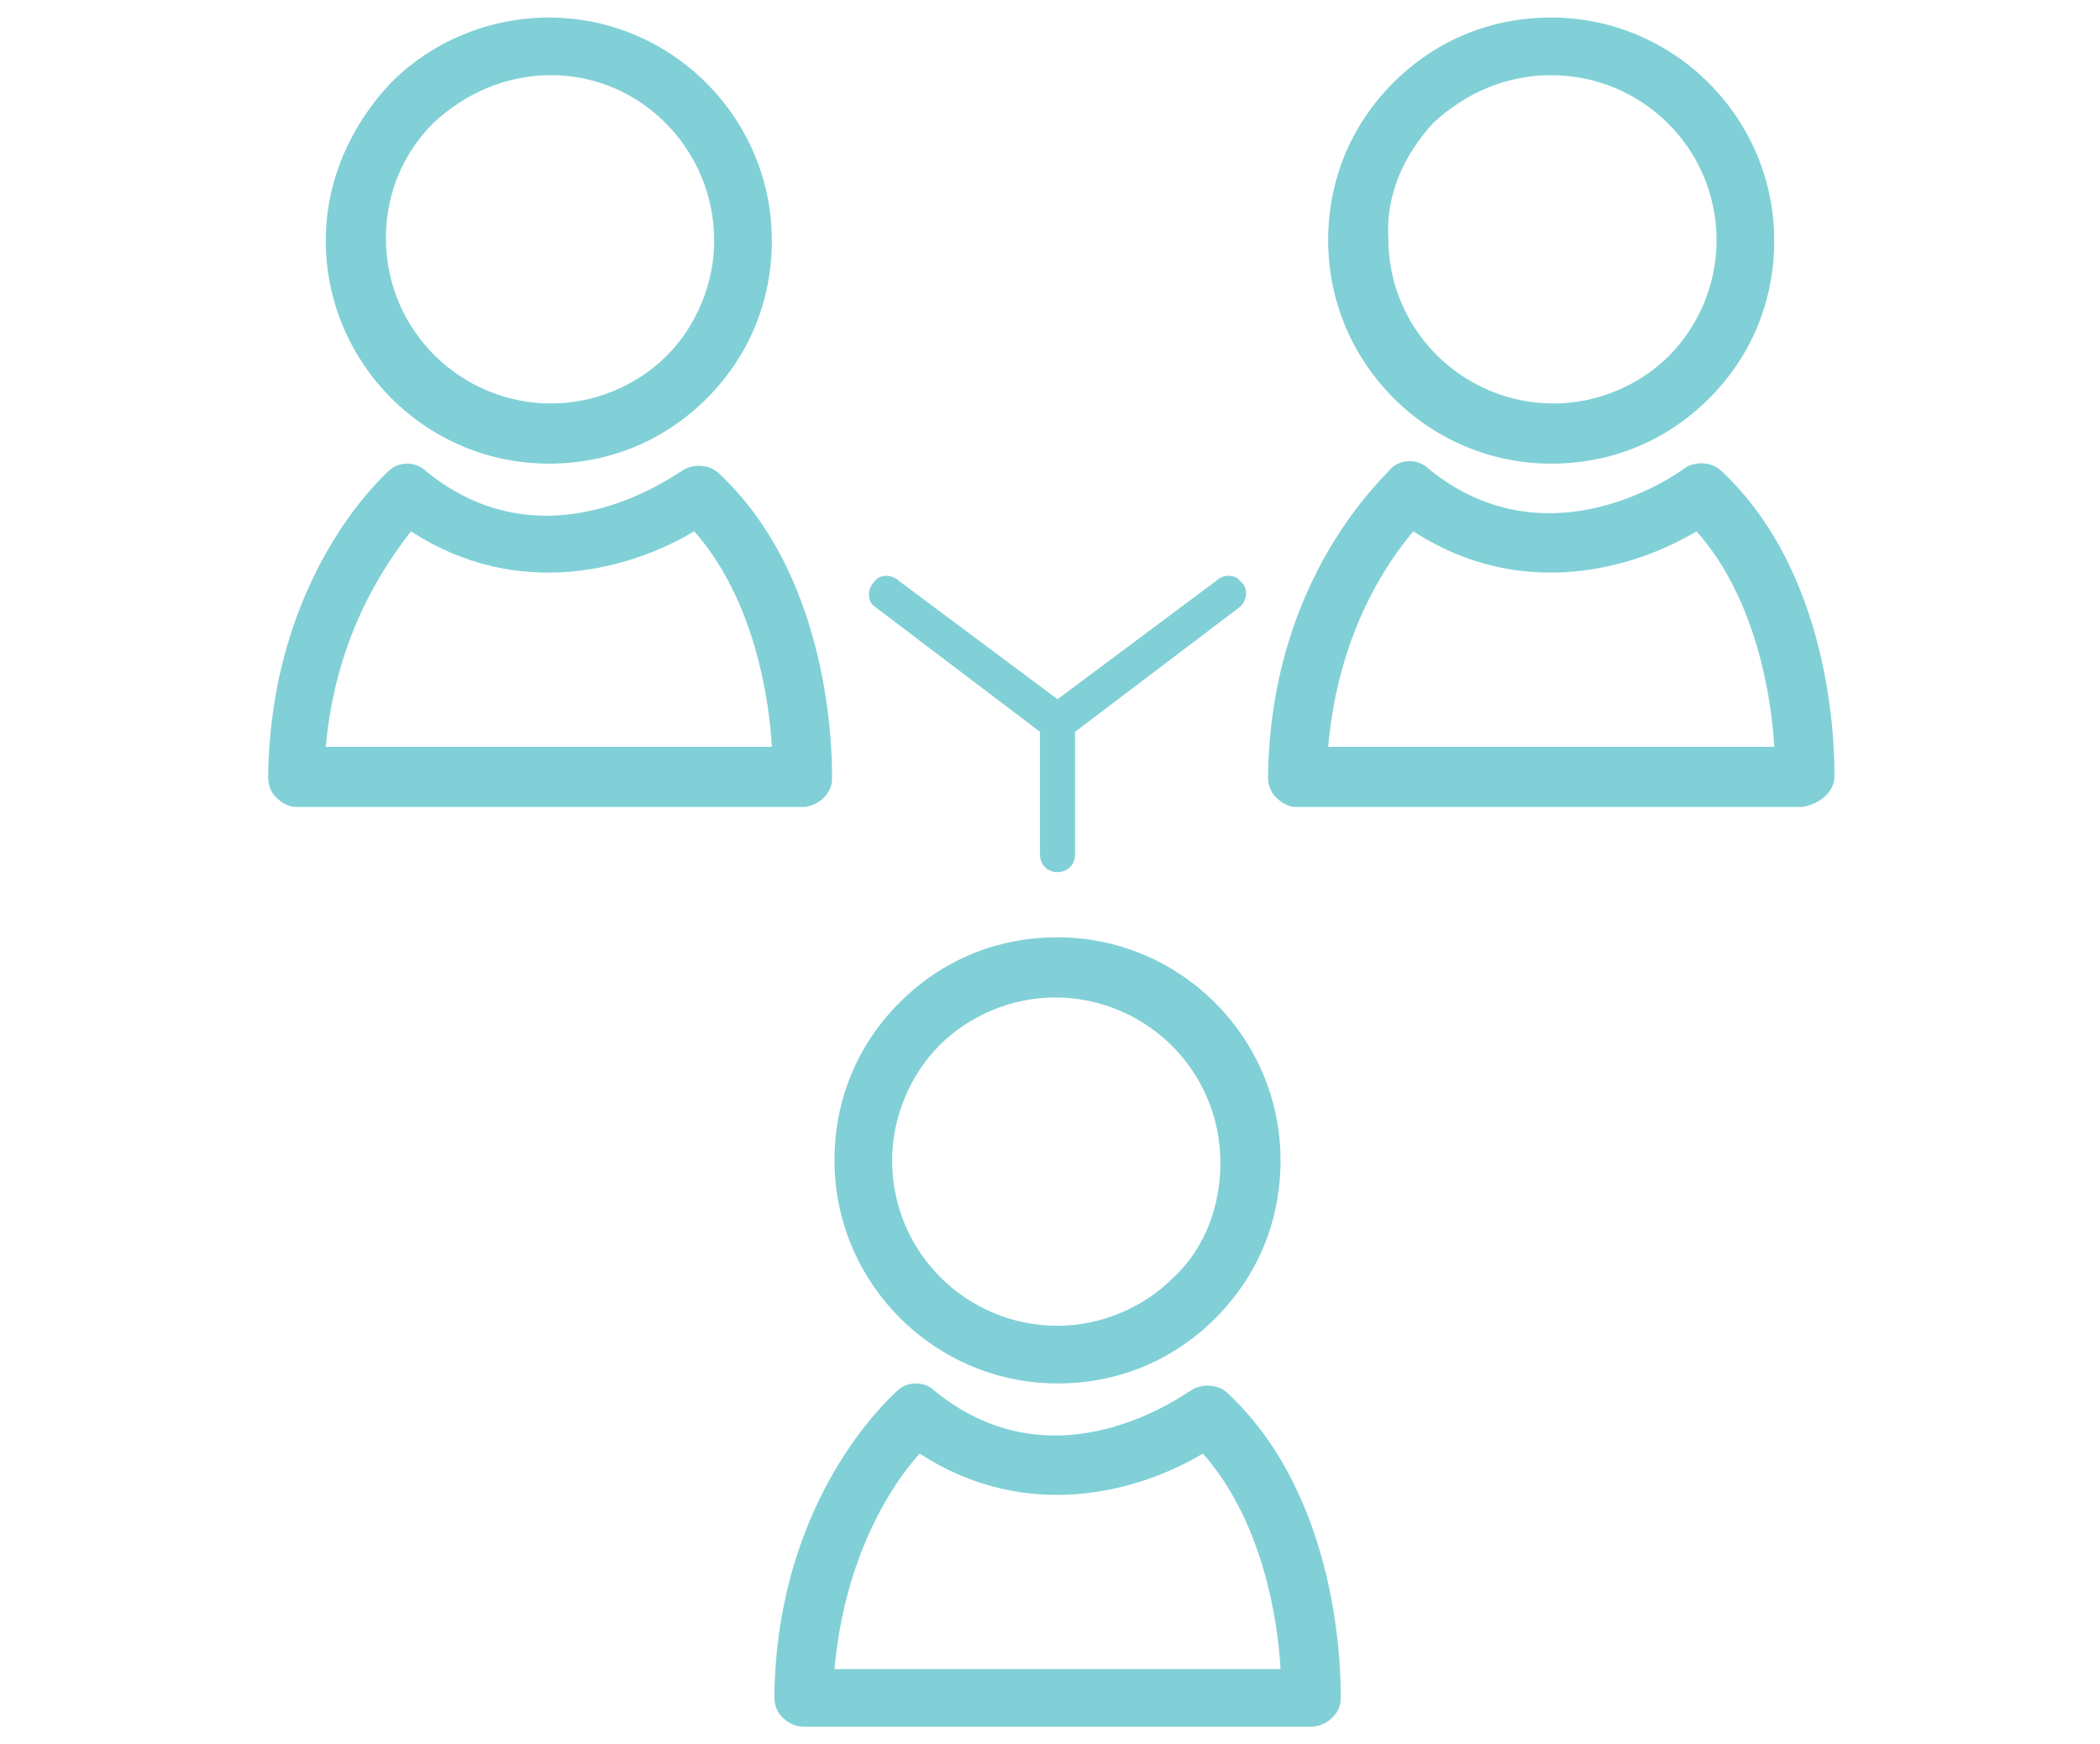
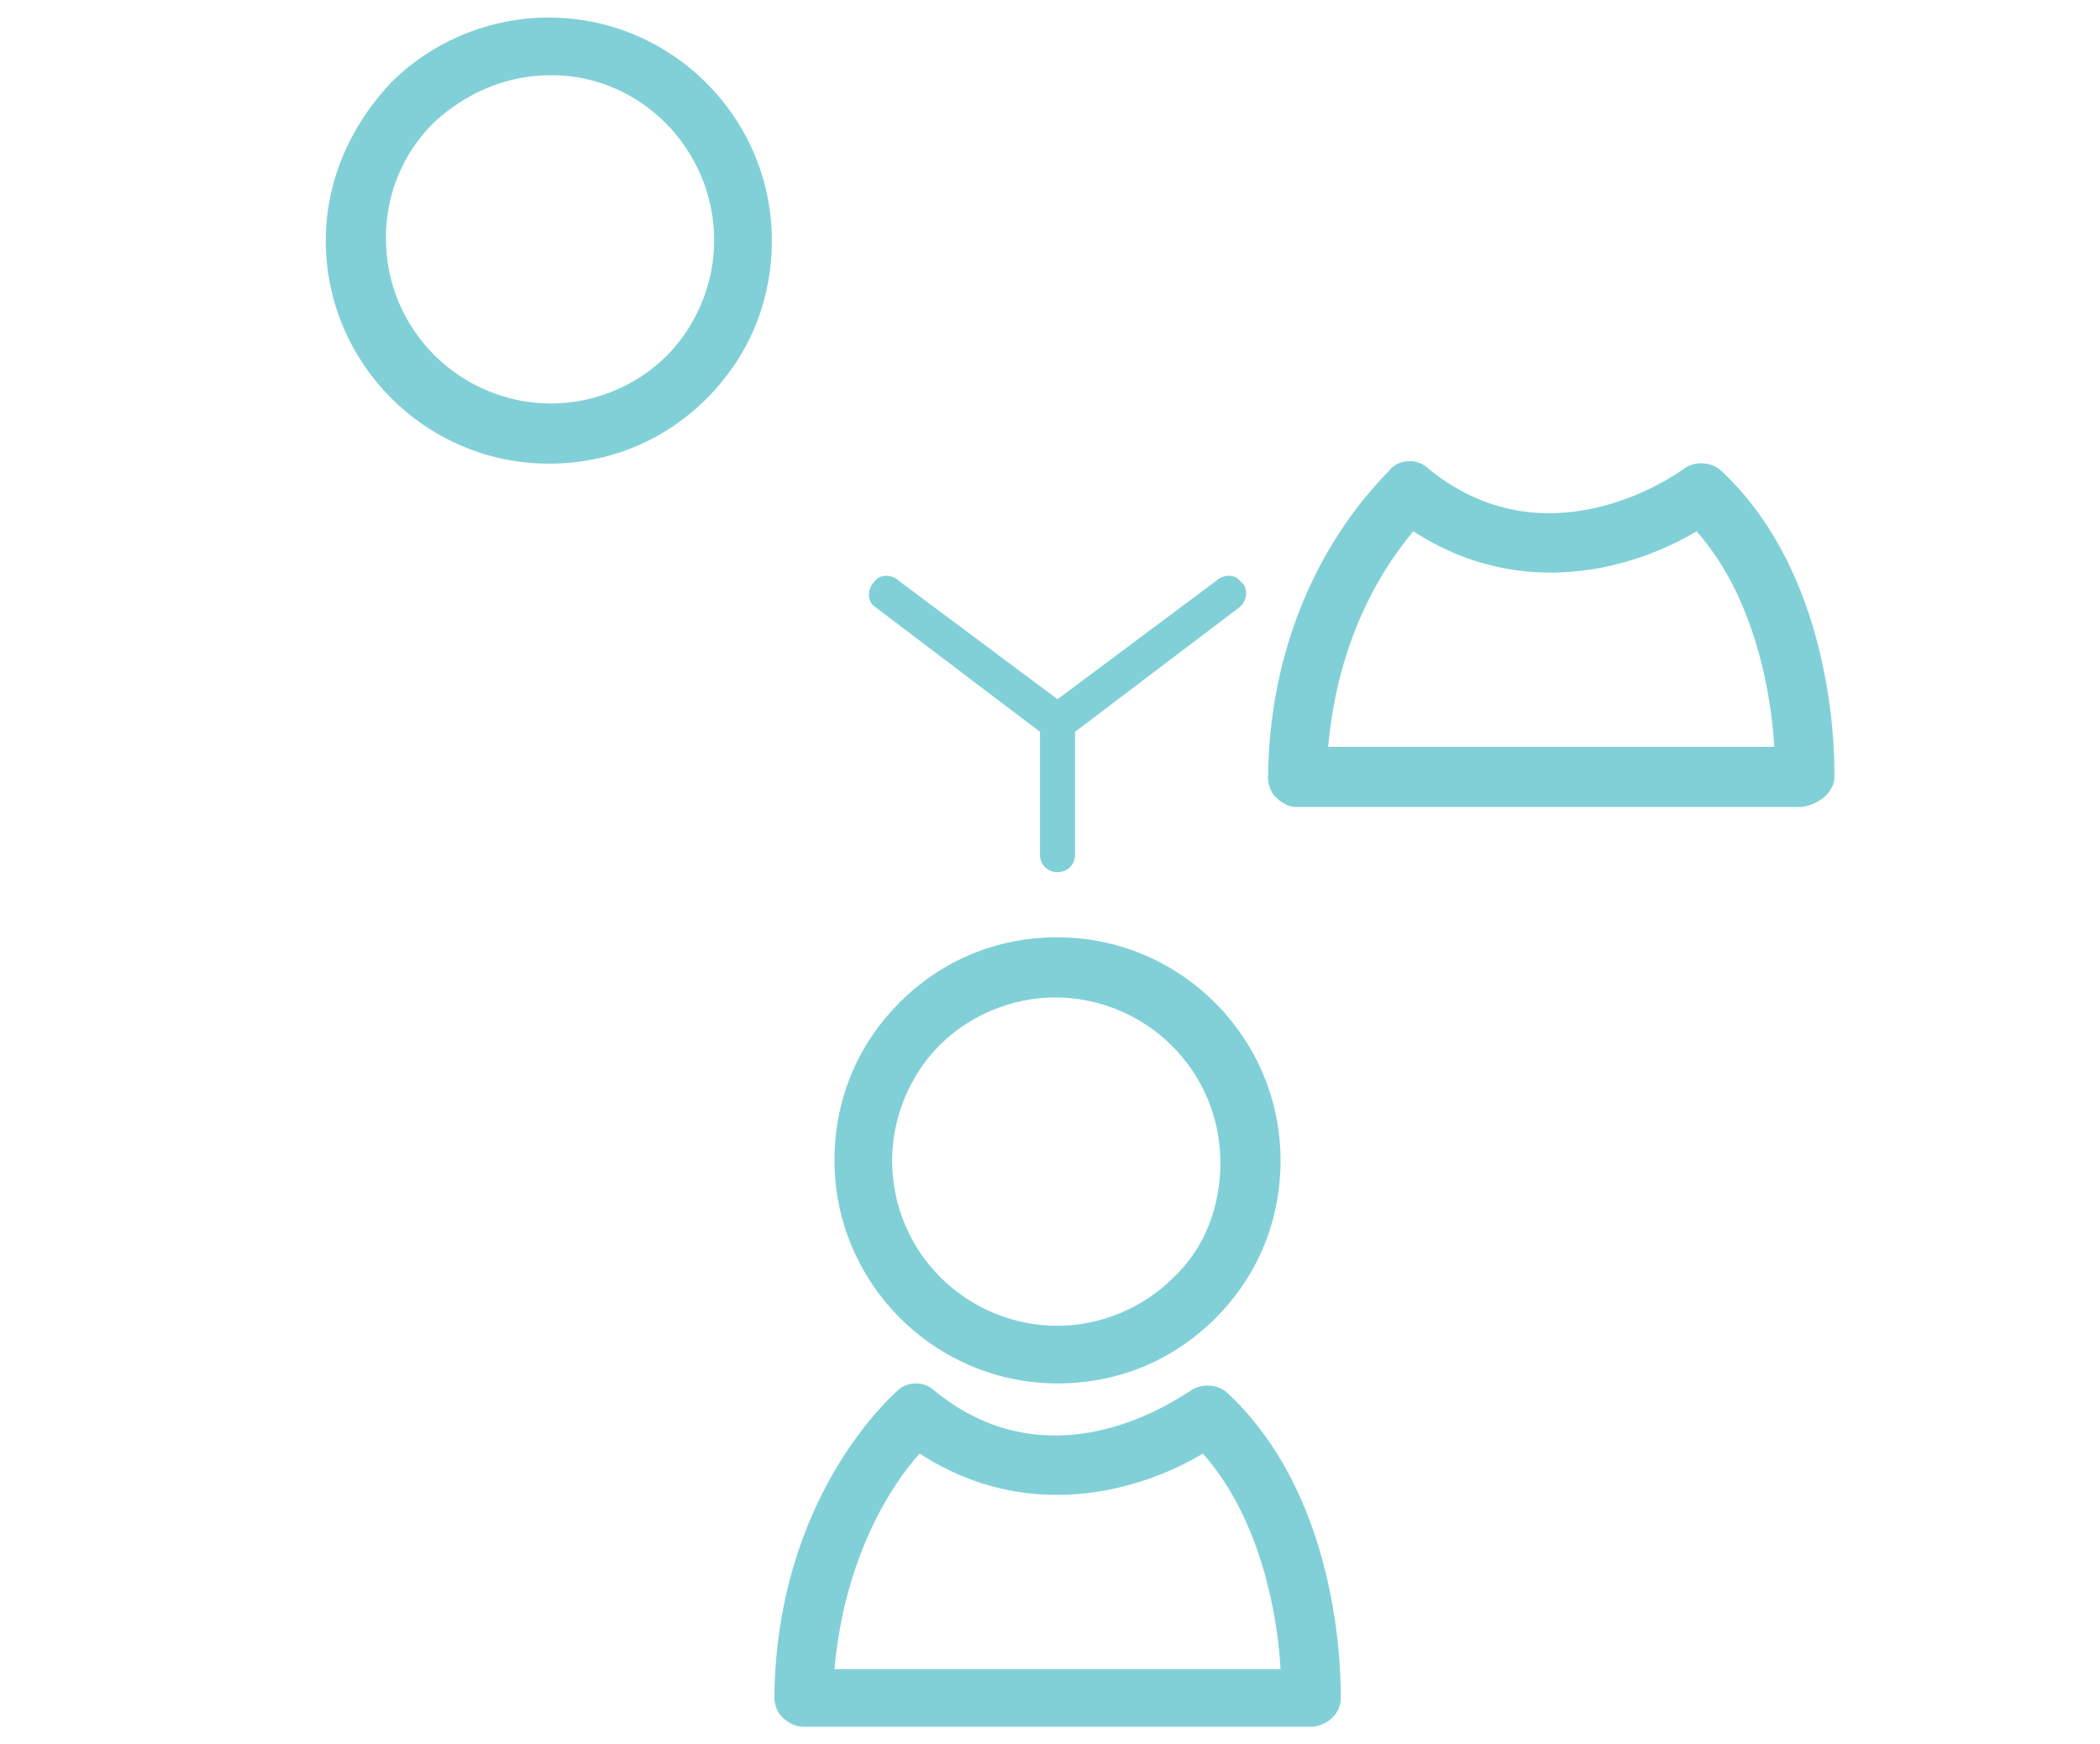
<svg xmlns="http://www.w3.org/2000/svg" version="1.1" id="Capa_1" x="0px" y="0px" viewBox="0 0 83.8 69.6" style="enable-background:new 0 0 83.8 69.6;" xml:space="preserve">
  <style type="text/css">
	.st0{fill:#81D0D7;}
</style>
  <g>
    <path id="XMLID_1231_" class="st0" d="M48.5,23.2l-6.3,4.7l-6.3-4.7c-0.3-0.3-0.8-0.3-1,0c-0.3,0.3-0.3,0.8,0,1l6.6,5v4.9   c0,0.4,0.3,0.7,0.7,0.7c0.4,0,0.7-0.3,0.7-0.7v-4.9l6.6-5c0.3-0.3,0.3-0.8,0-1C49.3,22.9,48.8,22.9,48.5,23.2z" />
    <path id="XMLID_1228_" class="st0" d="M15.6,3.3C14,5,13,7.2,13,9.6c0,4.9,4,8.9,8.9,8.9h0c2.4,0,4.6-0.9,6.3-2.6   c1.7-1.7,2.6-3.9,2.6-6.3c0-4.9-4-8.9-8.9-8.9C19.6,0.7,17.3,1.6,15.6,3.3z M28.5,9.6c0,1.7-0.7,3.4-1.9,4.6   c-1.2,1.2-2.9,1.9-4.6,1.9h0c-3.6,0-6.6-2.9-6.6-6.6c0-1.8,0.7-3.4,1.9-4.6C18.6,3.7,20.2,3,22,3C25.6,3,28.5,6,28.5,9.6z" />
-     <path id="XMLID_1224_" class="st0" d="M11.8,32.2L11.8,32.2l20.2,0c0.6,0,1.2-0.5,1.2-1.1c0-0.3,0.2-7.8-4.5-12.2   c-0.4-0.4-1.1-0.4-1.5-0.1c-0.1,0-5.3,4-10.2,0c-0.4-0.4-1.1-0.4-1.5,0C15.3,19,10.8,23,10.7,31c0,0.3,0.1,0.6,0.3,0.8   C11.2,32,11.5,32.2,11.8,32.2z M16.4,21.2c4.3,2.8,8.8,1.5,11.3,0c2.4,2.7,3,6.7,3.1,8.6l-17.8,0C13.4,25.3,15.4,22.5,16.4,21.2z" />
-     <path id="XMLID_1221_" class="st0" d="M61.9,18.5L61.9,18.5c2.4,0,4.6-0.9,6.3-2.6c1.7-1.7,2.6-3.9,2.6-6.3c0-4.9-4-8.9-8.9-8.9   c-2.4,0-4.6,0.9-6.3,2.6C53.9,5,53,7.2,53,9.6C53,14.5,57,18.5,61.9,18.5z M57.2,4.9C58.5,3.7,60.1,3,61.9,3c3.6,0,6.6,2.9,6.6,6.6   c0,1.7-0.7,3.4-1.9,4.6c-1.2,1.2-2.9,1.9-4.6,1.9h0c-3.6,0-6.6-2.9-6.6-6.6C55.3,7.8,56,6.2,57.2,4.9z" />
    <path id="XMLID_1218_" class="st0" d="M73.2,31c0-0.3,0.2-7.8-4.5-12.2c-0.4-0.4-1.1-0.4-1.5-0.1c0,0-5.3,4-10.2,0   c-0.4-0.4-1.1-0.4-1.5,0C55.3,19,50.7,23,50.6,31c0,0.3,0.1,0.6,0.3,0.8c0.2,0.2,0.5,0.4,0.8,0.4h0l20.2,0   C72.6,32.1,73.2,31.6,73.2,31z M53,29.8c0.4-4.5,2.3-7.3,3.4-8.6c4.3,2.8,8.8,1.5,11.3,0c2.4,2.7,3,6.7,3.1,8.6L53,29.8z" />
    <path id="XMLID_1215_" class="st0" d="M42.2,37.4c-2.4,0-4.6,0.9-6.3,2.6s-2.6,3.9-2.6,6.3c0,4.9,4,8.9,8.9,8.9h0   c2.4,0,4.6-0.9,6.3-2.6c1.7-1.7,2.6-3.9,2.6-6.3C51.1,41.4,47.1,37.4,42.2,37.4z M46.8,51c-1.2,1.2-2.9,1.9-4.6,1.9h0   c-3.6,0-6.6-2.9-6.6-6.6c0-1.7,0.7-3.4,1.9-4.6c1.2-1.2,2.9-1.9,4.6-1.9c3.6,0,6.6,2.9,6.6,6.6C48.7,48.1,48.1,49.8,46.8,51z" />
    <path id="XMLID_1198_" class="st0" d="M32.1,68.9L32.1,68.9l20.2,0c0.6,0,1.2-0.5,1.2-1.1c0-0.3,0.2-7.8-4.5-12.2   c-0.4-0.4-1.1-0.4-1.5-0.1c-0.1,0-5.3,4-10.2,0c-0.4-0.4-1.1-0.4-1.5,0c-0.2,0.2-4.8,4.2-4.9,12.2c0,0.3,0.1,0.6,0.3,0.8   C31.5,68.8,31.8,68.9,32.1,68.9z M36.7,58c4.3,2.8,8.8,1.5,11.3,0c2.4,2.7,3,6.7,3.1,8.6l-17.8,0C33.7,62.1,35.6,59.2,36.7,58z" />
  </g>
</svg>